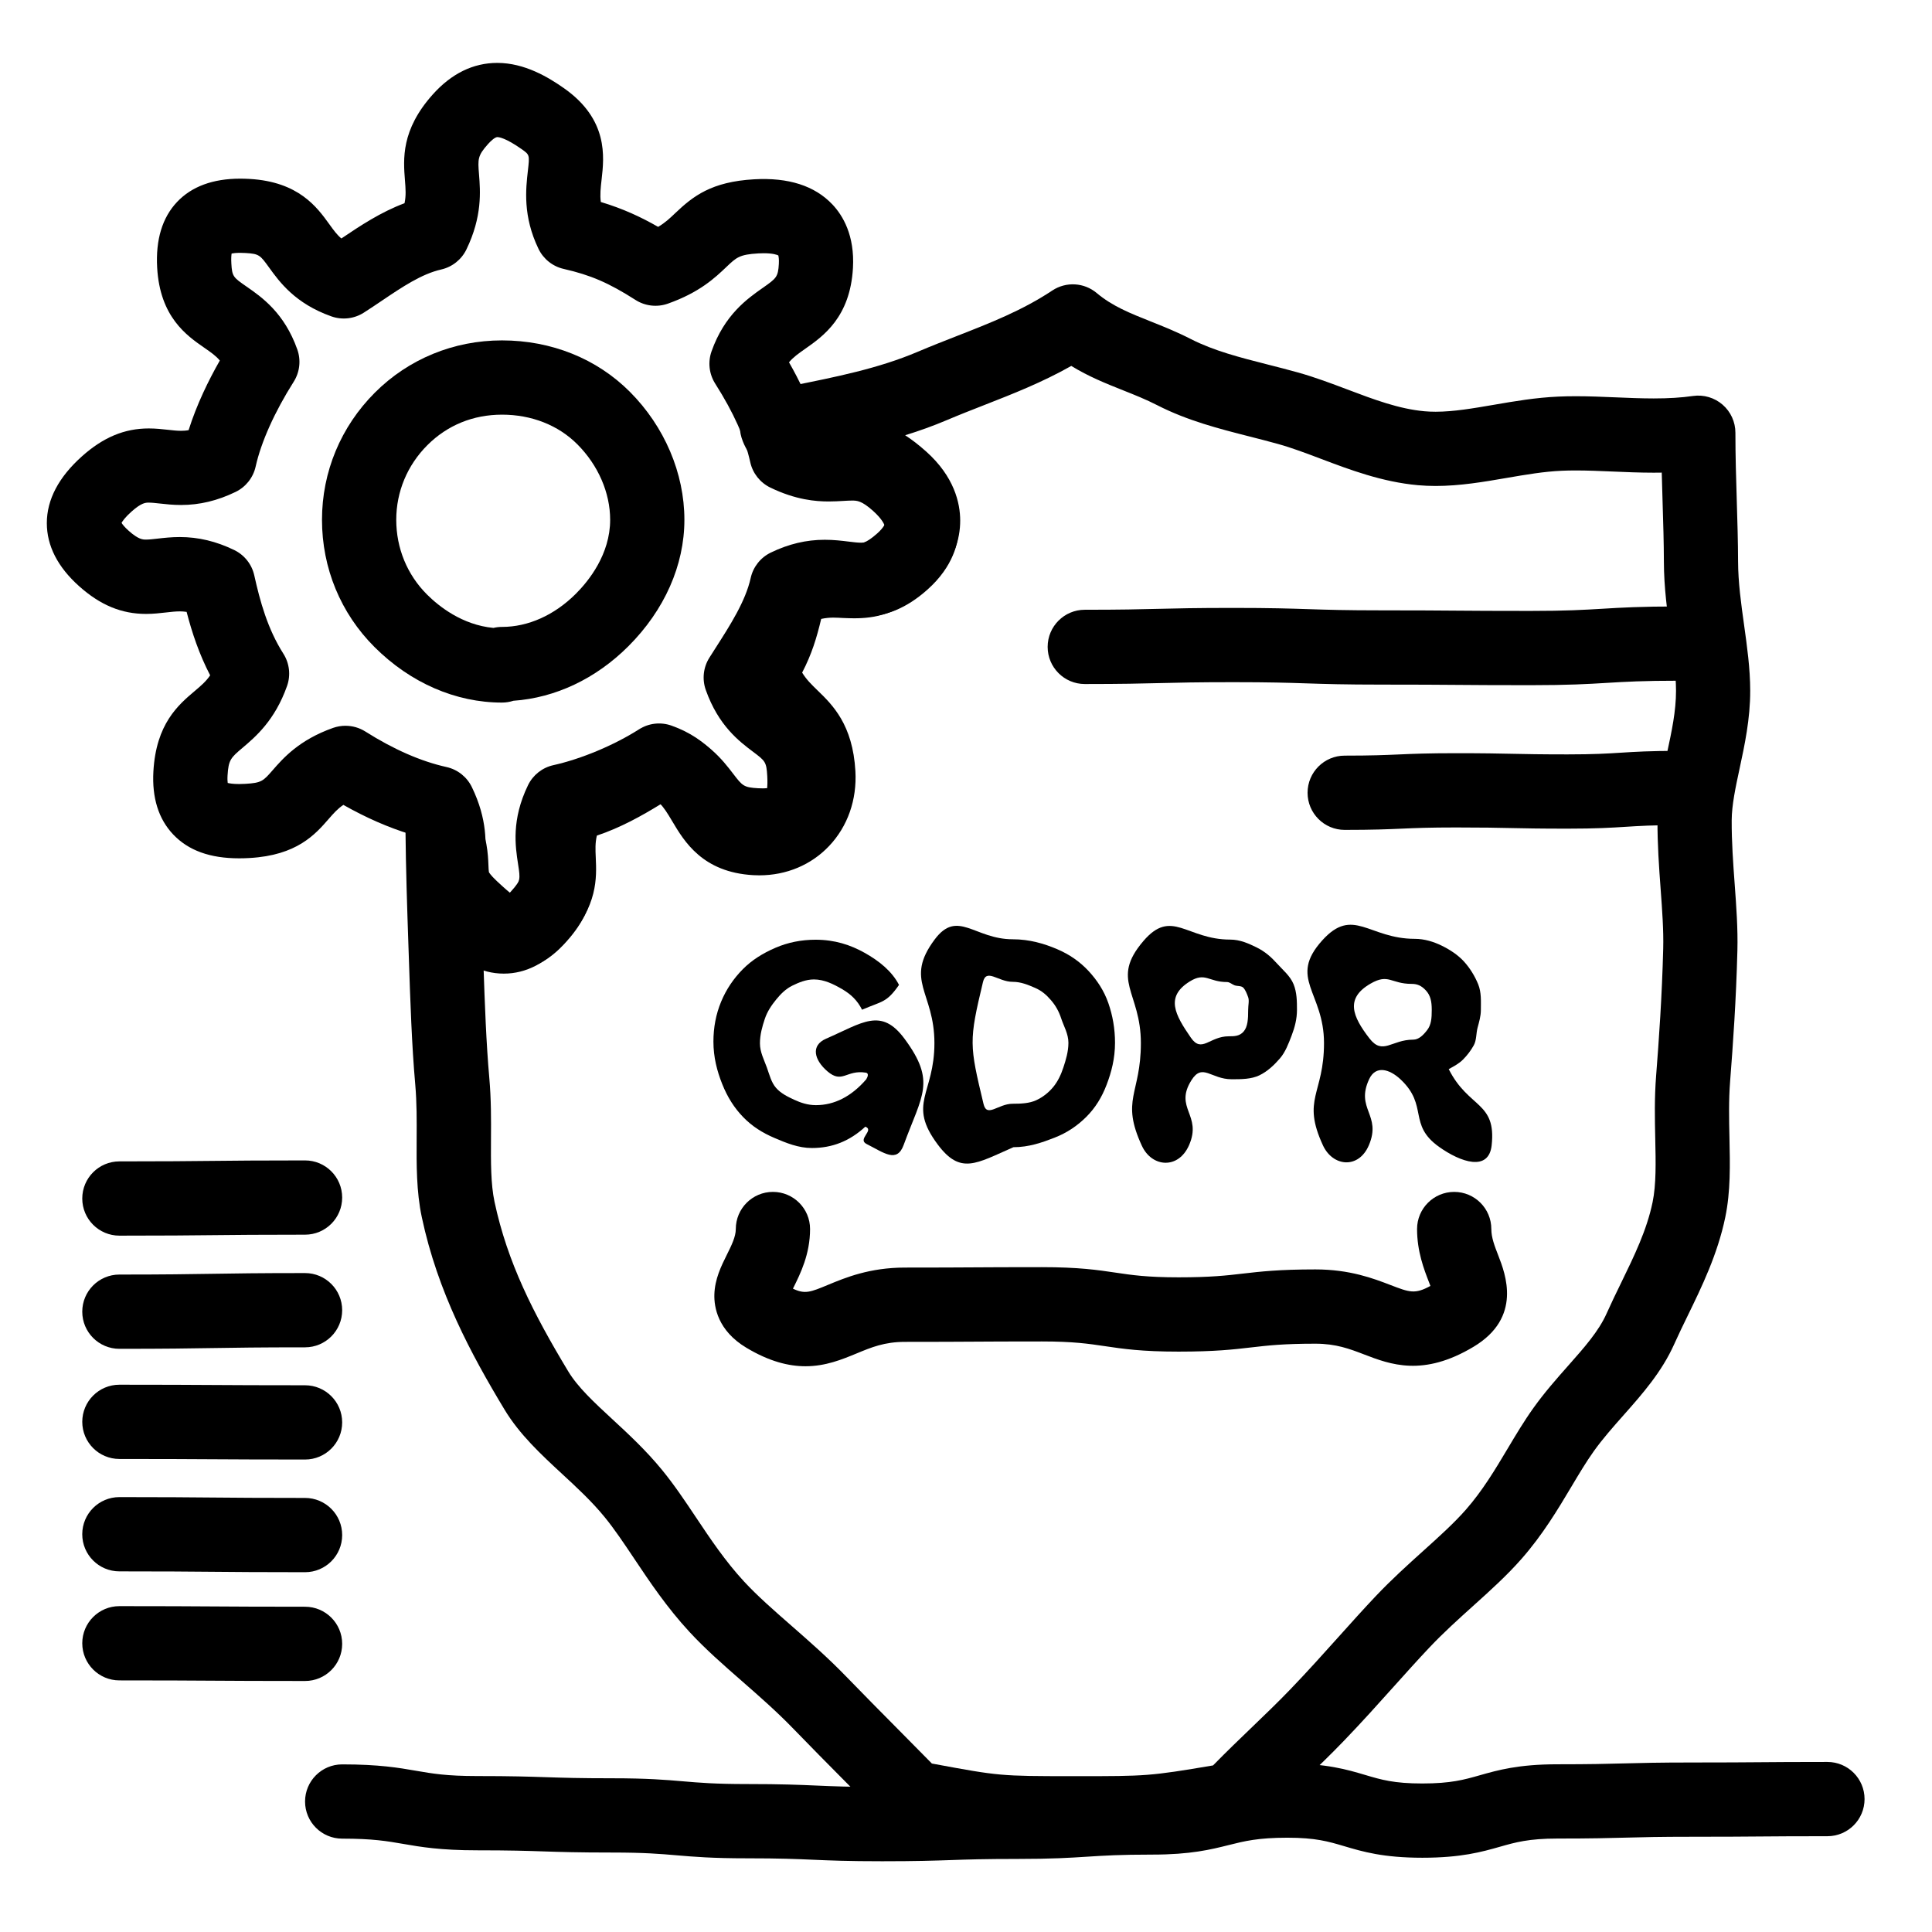
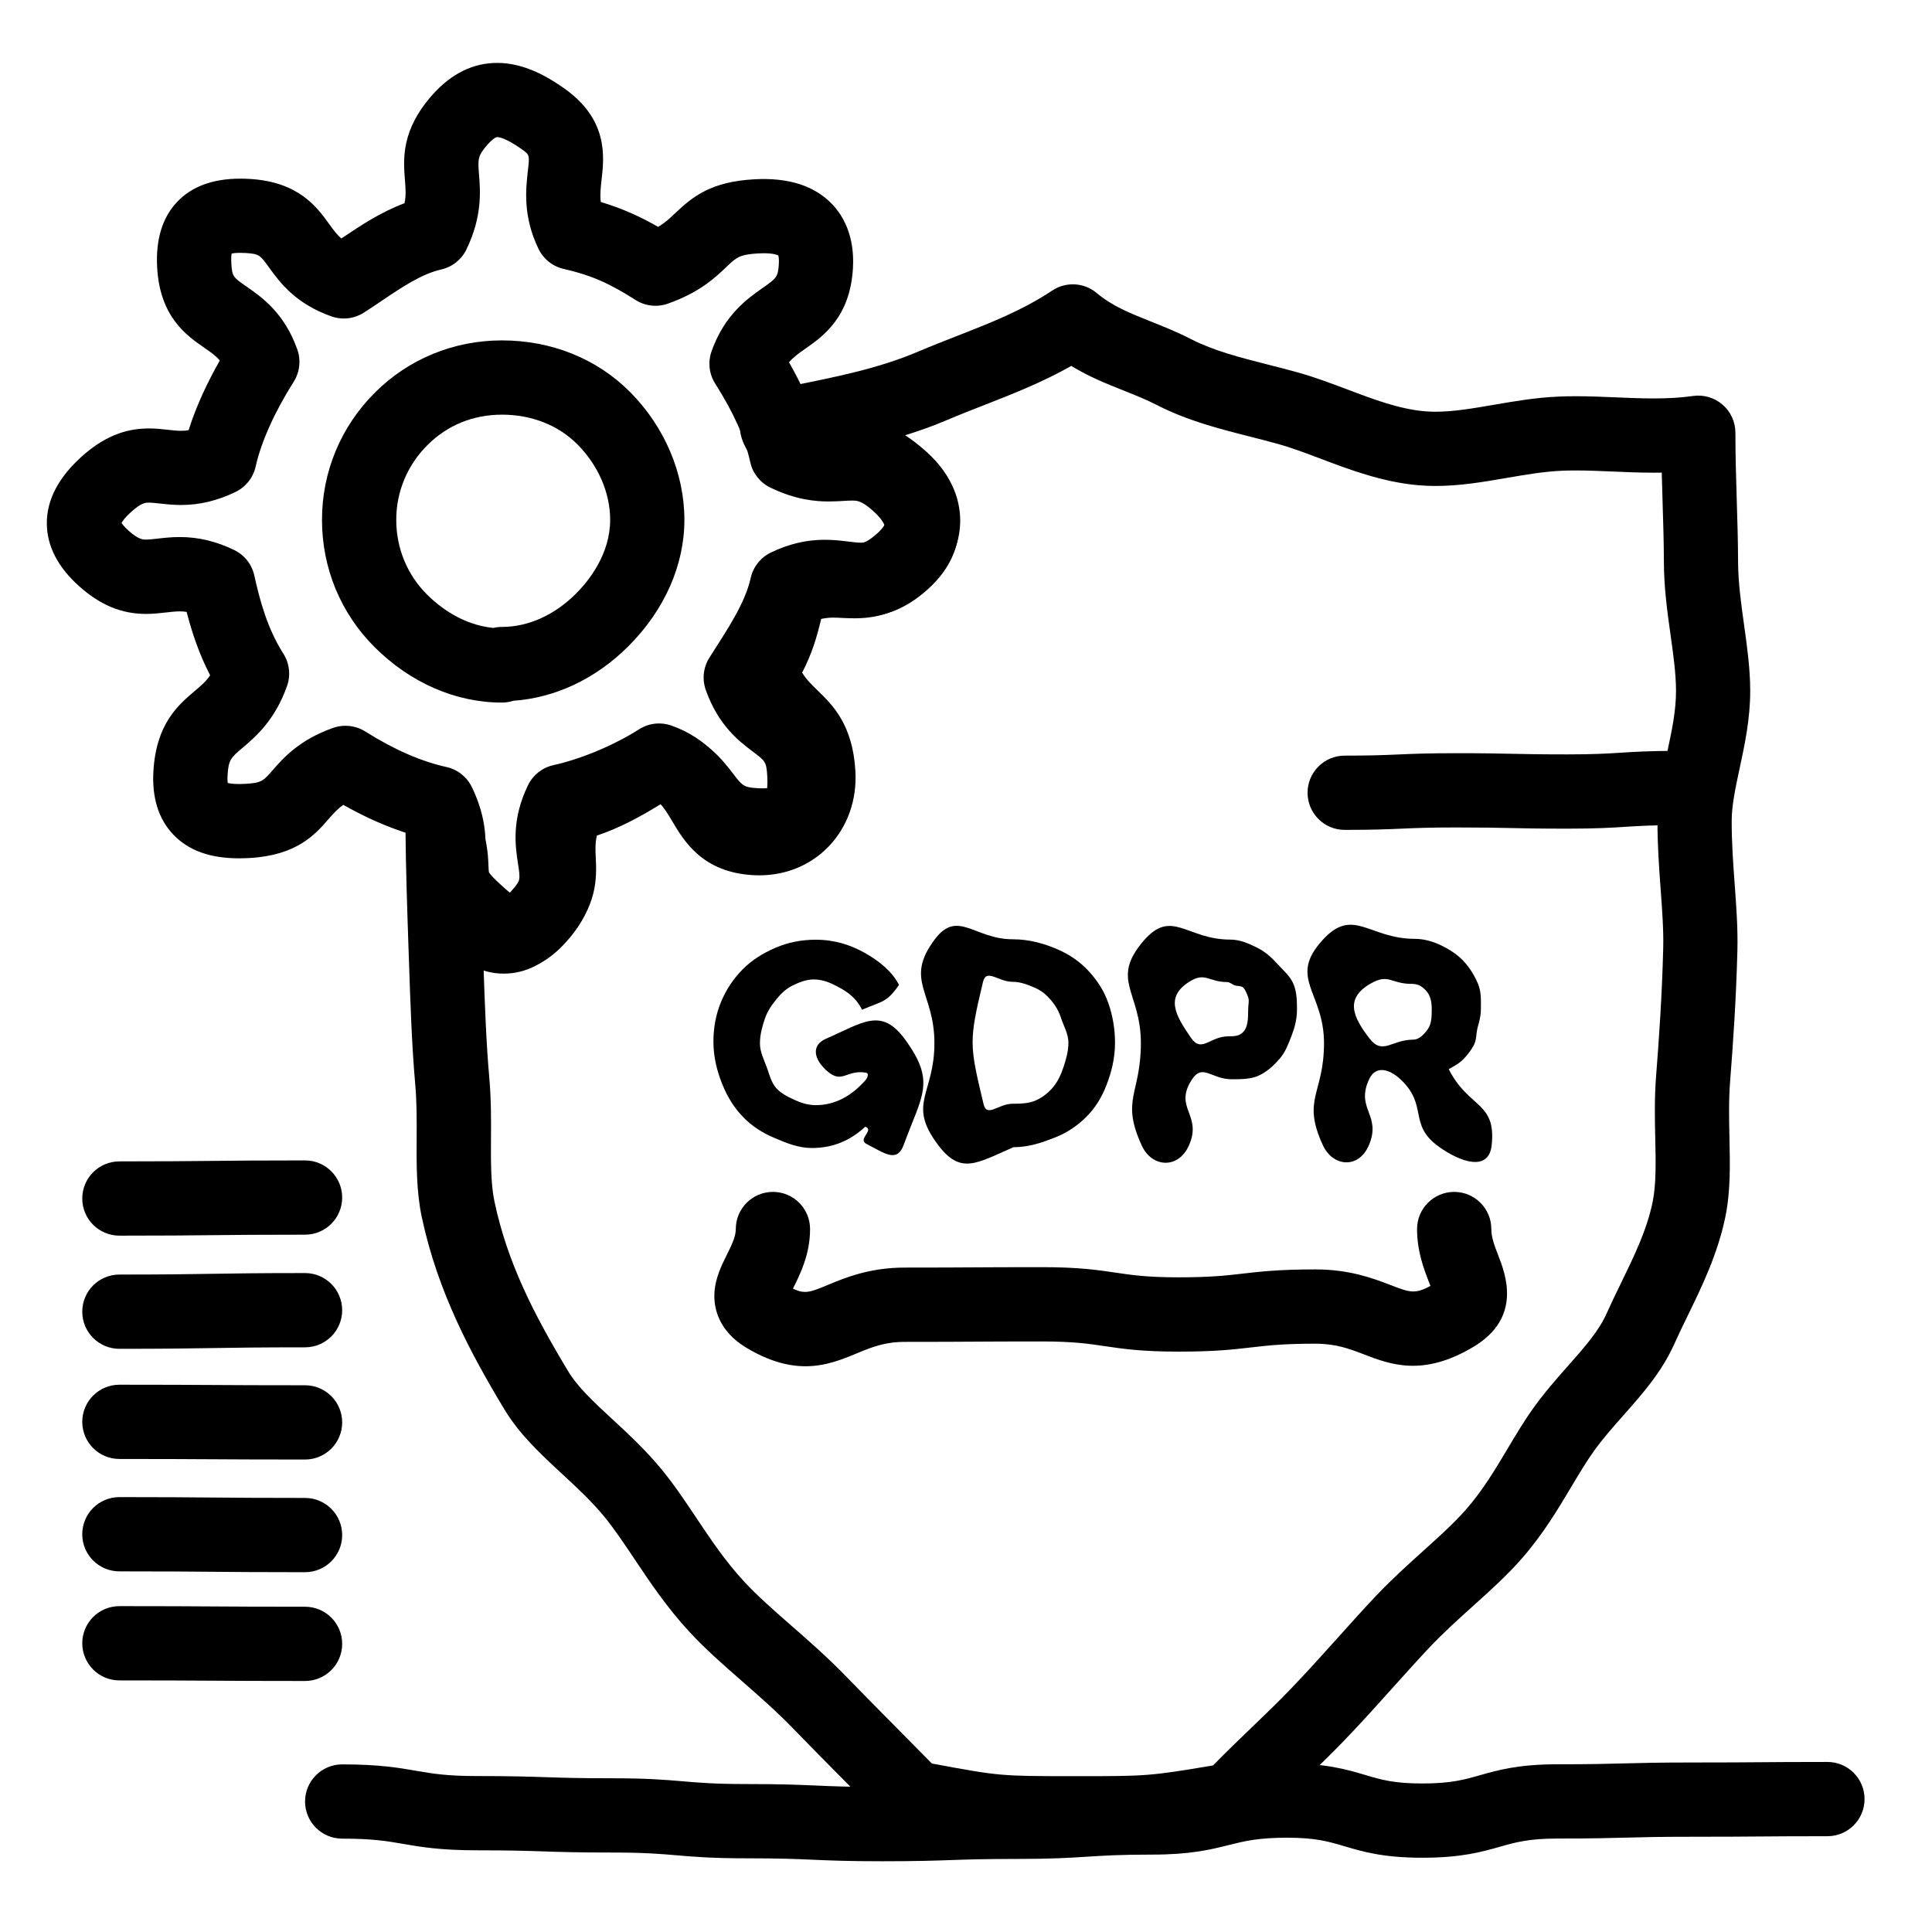
<svg xmlns="http://www.w3.org/2000/svg" fill="#000000" width="800px" height="800px" version="1.1" viewBox="144 144 512 512">
  <g>
    <path d="m377.8 637.25c-9.156 0-13.812-0.203-18.312-0.398-4.488-0.195-8.73-0.379-17.465-0.379-9.367 0-14.129-0.41-18.73-0.801-4.383-0.375-8.527-0.73-17.051-0.73-9.109 0-13.738-0.152-18.215-0.301-4.516-0.148-8.785-0.289-17.566-0.289-9.789 0-14.984-0.898-19.566-1.691-4.352-0.754-8.113-1.402-16.211-1.402-5.434 0-9.84-4.406-9.84-9.84 0-5.434 4.406-9.84 9.84-9.84 9.789 0 14.984 0.898 19.566 1.691 4.352 0.754 8.113 1.402 16.211 1.402 9.105 0 13.738 0.152 18.215 0.301 4.516 0.148 8.785 0.289 17.566 0.289 9.367 0 14.129 0.41 18.73 0.801 4.383 0.375 8.527 0.73 17.051 0.73 9.156 0 13.812 0.203 18.312 0.398 4.488 0.195 8.73 0.379 17.465 0.379 8.773 0 13.039-0.145 17.551-0.301 4.481-0.152 9.113-0.312 18.227-0.312 8.629 0 12.82-0.27 17.262-0.555 4.551-0.293 9.258-0.594 18.52-0.594 7.731 0 11.332-0.898 15.504-1.945 4.742-1.188 10.121-2.531 20.281-2.531 10.375 0 15.855 1.625 20.691 3.062 4.234 1.254 7.574 2.246 15.094 2.246 7.574 0 11.109-1.004 15.199-2.168 4.812-1.367 10.266-2.918 20.582-2.918 8.816 0 13.098-0.113 17.633-0.234 4.461-0.117 9.078-0.242 18.156-0.242 8.906 0 13.434-0.035 17.812-0.07 4.418-0.035 8.988-0.074 17.973-0.074 5.434 0 9.84 4.406 9.84 9.84 0 5.434-4.406 9.84-9.84 9.84-8.906 0-13.434 0.035-17.812 0.07-4.418 0.035-8.988 0.074-17.973 0.074-8.816 0-13.098 0.113-17.633 0.234-4.461 0.117-9.078 0.242-18.156 0.242-7.574 0-11.109 1.004-15.199 2.168-4.812 1.367-10.266 2.918-20.582 2.918-10.375 0-15.855-1.625-20.691-3.062-4.234-1.254-7.574-2.246-15.094-2.246-7.734 0-11.336 0.898-15.504 1.945-4.742 1.188-10.121 2.531-20.277 2.531-8.629 0-12.82 0.27-17.262 0.555-4.551 0.293-9.258 0.594-18.52 0.594-8.773 0-13.039 0.145-17.551 0.301-4.484 0.156-9.117 0.312-18.23 0.312z" />
    <path d="m429.64 634.38h-1.508c-20.375 0-22.219-0.25-40.102-3.555l-3.699-0.684c-1.996-0.367-3.828-1.34-5.246-2.789-3.984-4.066-7.633-7.746-11.125-11.27-4.711-4.754-9.164-9.242-13.789-14.027-4.359-4.504-9.004-8.566-13.496-12.496-4.988-4.363-9.703-8.484-13.969-13.098-6-6.488-10.578-13.34-14.621-19.387-2.699-4.035-5.246-7.848-7.887-11.074-3.394-4.148-7.394-7.848-11.262-11.422-5.519-5.106-11.23-10.387-15.238-17.031-8.891-14.746-17.699-31.129-21.918-50.988-1.441-6.781-1.402-13.93-1.363-20.84 0.027-4.691 0.051-9.543-0.371-14.32-0.922-10.426-1.309-21.941-1.715-34.133l-0.117-3.43c-0.32-9.504-0.656-19.332-0.762-30.277-0.047-4.66 3.18-8.711 7.731-9.711 4.551-0.996 9.176 1.332 11.086 5.582 2.871 6.394 3.055 10.922 3.176 13.918 0.027 0.648 0.062 1.535 0.125 1.781 0.004 0 0.336 0.73 2.137 2.406 0.727 0.676 2.254 2.098 3.5 3.106 0.109-0.113 0.223-0.242 0.348-0.379 2.438-2.727 2.359-3.25 1.734-7.297-0.719-4.66-1.805-11.707 2.641-20.875 1.312-2.703 3.785-4.664 6.719-5.312 7.375-1.641 16.082-5.281 22.723-9.512 2.555-1.625 5.715-1.984 8.57-0.973 10.164 3.598 14.336 10.617 17.098 15.262 2.606 4.383 2.816 4.559 5.691 4.723 0.164 0.008 0.293 0 0.484 0.016 1.77 0 3.184-0.551 4.211-1.633 1.152-1.219 1.723-3.062 1.602-5.188-0.266-4.68-1.07-5.461-4.07-8.367-3.227-3.125-7.644-7.406-10.723-16.102-1.004-2.844-0.652-5.992 0.961-8.543 3.699-5.848 4.465-9.297 6.312-17.625l0.074-0.336c0.652-2.934 2.609-5.41 5.312-6.723 6.867-3.328 12.184-3.758 16.047-3.758 1.18 0 2.269 0.047 3.234 0.086 0.734 0.031 1.449 0.062 2.16 0.062 1.68 0 3.004 0 6.172-2.828 1.66-1.484 2.254-2.707 2.254-3.352 0-0.711-0.648-2.047-2.465-3.672-4.43-3.957-5.723-4-10.543-4.16-3.691-0.121-8.75-0.289-15.621-2.293-3.106-0.906-5.543-3.269-6.566-6.293-0.023-0.031-0.047-0.062-0.07-0.09-0.801-1.066-2.141-2.848-2.961-5.441-0.844-2.66-0.52-5.551 0.891-7.957s3.777-4.098 6.512-4.66c1.871-0.383 3.75-0.758 5.633-1.133 11.941-2.383 23.223-4.637 33.645-9.066 3.543-1.508 7.039-2.875 10.418-4.195 8.883-3.473 17.27-6.754 25.242-12.039 3.641-2.414 8.438-2.137 11.777 0.676 4.113 3.465 8.801 5.332 14.23 7.496 3.418 1.359 6.949 2.769 10.715 4.695 6.07 3.109 13.047 4.887 20.434 6.766 2.574 0.656 5.238 1.332 7.934 2.086 4.516 1.258 8.875 2.91 13.098 4.504 7.019 2.656 13.652 5.164 20.457 5.777 0.926 0.082 1.914 0.125 2.934 0.125 4.75 0 9.941-0.895 15.441-1.84 5.457-0.941 11.098-1.91 17.09-2.172 1.469-0.066 2.981-0.098 4.617-0.098 3.555 0 7.109 0.152 10.547 0.297 3.324 0.141 6.762 0.289 10.086 0.289 4.004 0 7.32-0.207 10.434-0.652 2.828-0.406 5.684 0.438 7.84 2.309 2.156 1.867 3.394 4.582 3.394 7.434 0 6.164 0.184 12.199 0.363 18.035 0.168 5.535 0.328 10.766 0.344 16.055 0.016 5.586 0.816 11.309 1.59 16.844 0.793 5.68 1.617 11.551 1.625 17.426 0.016 7.469-1.484 14.453-2.809 20.613-1.07 4.981-2.078 9.68-2.098 13.723-0.027 5.754 0.387 11.414 0.789 16.887 0.445 6.082 0.867 11.824 0.723 17.609-0.332 13.09-1.164 24.918-1.934 34.762-0.387 4.957-0.277 9.965-0.172 14.812 0.16 7.34 0.312 14.273-1.105 21.133-2.035 9.824-6.25 18.48-9.973 26.121-1.262 2.594-2.457 5.043-3.535 7.457-3.324 7.445-8.477 13.266-13.461 18.895-2.828 3.195-5.5 6.211-7.856 9.504-2.008 2.809-3.926 6.027-5.961 9.438-3.555 5.961-7.578 12.715-13.234 19.145-3.883 4.414-8.219 8.32-12.812 12.457-3.859 3.477-7.852 7.07-11.605 11.043-3.047 3.223-6.133 6.664-9.402 10.305-4.176 4.656-8.496 9.473-13.281 14.441-3.547 3.688-6.996 7-10.648 10.508-3.859 3.711-7.848 7.543-12.062 11.945-1.461 1.527-3.375 2.543-5.461 2.894-21.137 3.578-21.926 3.648-42.285 3.648zm-38.684-23.027 0.652 0.121c17.141 3.168 17.469 3.227 36.527 3.227h1.508c18.012 0 19.023 0 35.828-2.848 3.629-3.703 7.039-6.981 10.355-10.168 3.508-3.371 6.82-6.555 10.105-9.969 4.543-4.719 8.746-9.406 12.809-13.934 3.356-3.742 6.527-7.277 9.758-10.691 4.297-4.539 8.586-8.402 12.73-12.137 4.156-3.742 8.078-7.277 11.207-10.832 4.457-5.066 7.836-10.738 11.109-16.223 2.148-3.606 4.371-7.336 6.859-10.809 2.949-4.121 6.09-7.672 9.125-11.102 4.363-4.93 8.133-9.184 10.227-13.871 1.211-2.715 2.531-5.43 3.812-8.051 3.527-7.242 6.859-14.082 8.391-21.492 0.965-4.672 0.84-10.52 0.703-16.707-0.117-5.328-0.238-10.84 0.227-16.777 0.75-9.586 1.559-21.094 1.879-33.727 0.121-4.812-0.266-10.086-0.676-15.668-0.43-5.848-0.871-11.898-0.84-18.418 0.027-6.086 1.305-12.023 2.539-17.766 1.227-5.699 2.383-11.082 2.371-16.441-0.008-4.527-0.703-9.488-1.438-14.738-0.867-6.191-1.762-12.594-1.777-19.523-0.012-5.008-0.168-10.105-0.336-15.5-0.082-2.644-0.164-5.332-0.23-8.062-0.699 0.012-1.406 0.02-2.129 0.02-3.742 0-7.394-0.156-10.926-0.309-3.383-0.145-6.574-0.281-9.707-0.281-1.352 0-2.578 0.023-3.754 0.078-4.746 0.207-9.539 1.035-14.617 1.906-6.07 1.047-12.348 2.125-18.781 2.125-1.609 0-3.188-0.07-4.699-0.203-9.484-0.855-18.074-4.102-25.652-6.969-3.988-1.508-7.758-2.934-11.426-3.957-2.477-0.691-5.027-1.34-7.496-1.969-8.117-2.066-16.508-4.203-24.551-8.324-2.938-1.504-5.891-2.684-9.023-3.93-4.5-1.793-9.109-3.629-13.715-6.461-7.773 4.391-15.531 7.422-23.086 10.379-3.25 1.27-6.609 2.586-9.887 3.977-3.648 1.551-7.34 2.867-11.055 4.016 1.754 1.137 3.59 2.547 5.551 4.297 7.465 6.672 9.035 13.66 9.035 18.348 0 4.629-1.531 11.516-8.82 18.031-7.727 6.902-14.082 7.832-19.281 7.832-0.984 0-1.973-0.039-2.984-0.082-1.684-0.07-3.328-0.27-5.754 0.246-1.199 5.043-2.496 9.324-5.047 14.23 1.148 1.871 2.477 3.156 4.086 4.719 3.938 3.812 9.328 9.039 10.027 21.398 0.426 7.582-2.043 14.617-6.949 19.812-4.75 5.027-11.324 7.793-18.512 7.793-0.527 0-1.055-0.016-1.594-0.043-13.441-0.758-18.293-8.914-21.5-14.312-1.27-2.137-2.188-3.625-3.324-4.727-5.801 3.144-12.223 5.82-18.414 7.672-0.219 1.684 0.023 3.262 0.355 5.41 0.844 5.477 2.117 13.75-6.508 23.406-1.723 1.926-6.961 7.789-14.723 7.793-2.731 0-5.176-0.688-7.41-1.773 0.367 10.883 0.75 21.156 1.559 30.273 0.504 5.695 0.477 11.016 0.445 16.164-0.035 6.137-0.066 11.938 0.934 16.645 3.414 16.07 10.273 29.578 19.52 44.918 2.566 4.254 6.82 8.188 11.746 12.742 4.16 3.844 8.871 8.203 13.133 13.41 3.242 3.961 6.047 8.16 9.016 12.602 3.812 5.707 7.758 11.605 12.707 16.957 3.559 3.848 7.891 7.637 12.477 11.648 4.793 4.195 9.75 8.531 14.68 13.625 4.547 4.699 8.957 9.145 13.625 13.855 2.852 2.887 5.824 5.887 9.004 9.117z" />
    <path d="m277.03 330.19h-0.004c-12.258 0-24.246-5.219-33.746-14.688-8.996-8.965-13.949-20.953-13.949-33.75 0-12.695 4.977-24.66 14.008-33.695 8.93-8.93 20.895-13.848 33.695-13.848 13.094 0 25.133 4.844 33.898 13.637 9.176 9.203 14.438 21.562 14.438 33.906 0 12.035-5.269 23.934-14.836 33.5-8.617 8.617-19.344 13.684-30.484 14.461-0.965 0.312-1.984 0.477-3.019 0.477zm0.008-76.301c-7.652 0-14.492 2.793-19.781 8.082-5.316 5.316-8.246 12.344-8.246 19.781 0 7.527 2.898 14.566 8.164 19.812 3.078 3.07 9.266 8.051 17.594 8.84 0.738-0.176 1.5-0.266 2.273-0.266 6.953 0 13.906-3.125 19.582-8.801 3.391-3.391 9.074-10.438 9.074-19.582 0-7.172-3.168-14.469-8.695-20.012-5.051-5.066-12.141-7.856-19.965-7.856z" />
    <path d="m277.51 402.02c-6.059 0-11.676-2.992-17.176-9.148-8.375-9.375-7.852-16.801-7.473-22.223 0.145-2.062 0.262-3.691-0.129-5.574-5.816-1.781-11.75-4.379-17.734-7.769-1.551 1.039-2.598 2.238-3.918 3.754-3.539 4.059-8.383 9.617-20.957 10.324-0.945 0.055-1.867 0.082-2.746 0.082-7.738 0-13.465-2.078-17.504-6.348-3.859-4.082-5.617-9.695-5.223-16.68 0.711-12.637 6.621-17.641 10.934-21.293 1.676-1.418 3-2.539 4.109-4.176-2.941-5.664-4.816-11.328-6.238-16.812-0.684-0.105-1.281-0.133-1.82-0.133-1.137 0-2.305 0.133-3.66 0.289-1.566 0.18-3.34 0.383-5.285 0.383-6.481 0-12.113-2.332-17.719-7.344-5.68-5.078-8.562-10.703-8.562-16.723 0-6.223 3.137-12.18 9.32-17.707 5.633-5.031 11.254-7.379 17.691-7.379 1.867 0 3.566 0.188 5.066 0.355 1.289 0.145 2.402 0.27 3.484 0.27 0.586 0 1.242-0.031 2.012-0.172 2.141-6.793 5.281-13.207 8.273-18.449-1.047-1.262-2.359-2.172-4.129-3.398-4.676-3.242-11.738-8.141-12.477-21.223-0.418-7.406 1.359-13.262 5.277-17.406 3.871-4.094 9.496-6.172 16.715-6.172 0.809 0 1.656 0.023 2.519 0.074 12.988 0.746 17.867 7.504 21.094 11.973 1.156 1.605 2.031 2.816 3.211 3.805 4.949-3.336 10.414-6.981 16.738-9.344 0.434-2.023 0.293-3.793 0.113-6.062-0.445-5.625-1.055-13.328 7.348-22.734 4.973-5.566 10.734-8.387 17.121-8.387 7.269 0 13.555 3.82 17.652 6.691 11.812 8.285 10.676 18.215 10 24.145-0.258 2.246-0.469 4.109-0.215 6.023 5.848 1.758 10.613 3.969 15.188 6.594 1.852-1.086 3.094-2.266 4.523-3.629 4.758-4.527 9.613-8.328 20.898-8.977 9.129-0.523 16.094 1.723 20.766 6.664 2.754 2.914 5.934 8.199 5.445 16.836-0.734 13.055-7.898 18.082-12.637 21.41-1.809 1.27-3.199 2.246-4.309 3.59 2.644 4.621 5.477 10.352 7.512 16.895 2.231 0.488 3.75 0.312 5.688 0.199 1.098-0.062 2.231-0.133 3.477-0.133 6.945 0 12.707 2.383 18.684 7.719 7.977 7.129 9.652 14.113 9.652 18.715 0 4.289-1.438 10.688-8.293 16.812-5.555 4.961-11.164 7.273-17.656 7.273-2.09 0-3.996-0.234-5.68-0.441-1.449-0.18-2.703-0.332-3.914-0.332-0.582 0-1.234 0.031-1.992 0.164-2.242 6.336-5.664 12.035-8.965 17.242 1.012 1.281 2.227 2.195 3.797 3.375 4.316 3.25 10.844 8.16 11.57 21.059 0.289 5.152 0.07 12.645-5.176 18.195-3.664 3.875-8.941 5.844-15.691 5.844-0.734 0-1.5-0.023-2.301-0.066-12.855-0.723-17.848-7.231-21.148-11.539-1.242-1.617-2.199-2.867-3.539-3.902-5.117 3.148-10.699 6.25-16.949 8.348-0.461 1.984-0.387 3.672-0.289 5.828 0.238 5.371 0.57 12.73-7.734 22.023-5.242 5.871-10.684 8.723-16.641 8.723zm-41.945-65.68c1.84 0 3.668 0.516 5.262 1.523 7.492 4.738 14.727 7.906 21.5 9.41 2.934 0.652 5.41 2.609 6.719 5.312 4.203 8.676 3.75 15.156 3.445 19.445-0.273 3.859-0.32 4.555 2.516 7.727 1.156 1.297 1.98 1.977 2.473 2.324 0.422-0.309 1.086-0.879 1.992-1.891 2.961-3.312 2.922-4.219 2.75-8.035-0.199-4.473-0.473-10.602 3.656-19.121 1.312-2.703 3.785-4.66 6.719-5.312 7.164-1.594 14.035-5.965 20.676-10.191 2.555-1.625 5.715-1.984 8.57-0.973 9.43 3.34 13.645 8.836 16.434 12.469 2.481 3.234 2.801 3.648 6.641 3.867 0.945 0.055 1.832 0.039 2.375-0.016 0.074-0.641 0.125-1.66 0.039-3.203-0.211-3.773-0.547-4.027-3.754-6.438-3.656-2.754-9.184-6.91-12.543-16.402-1.004-2.844-0.652-5.992 0.961-8.543 0.527-0.832 1.062-1.672 1.605-2.519 3.922-6.125 7.977-12.457 9.34-18.602 0.652-2.934 2.609-5.41 5.316-6.723 4.723-2.289 9.402-3.402 14.312-3.402 2.422 0 4.496 0.254 6.328 0.48 1.277 0.16 2.383 0.293 3.266 0.293 0.848 0 2.004 0 4.547-2.269 1.312-1.172 1.695-1.965 1.727-2.152-0.008-0.262-0.555-1.762-3.086-4.027-3.039-2.715-4.269-2.715-5.57-2.715-0.672 0-1.438 0.043-2.324 0.098-1.125 0.066-2.398 0.141-3.82 0.141-3.394 0-8.691-0.383-15.5-3.684-2.703-1.312-4.664-3.785-5.312-6.723-1.453-6.547-4.32-12.973-9.297-20.836-1.613-2.551-1.969-5.699-0.961-8.543 3.43-9.699 9.516-13.969 13.543-16.797 3.629-2.547 4.094-2.875 4.293-6.41 0.066-1.203-0.059-1.918-0.148-2.215-0.328-0.16-1.418-0.574-3.867-0.574-0.461 0-0.934 0.016-1.418 0.043-4.996 0.289-5.797 1.051-8.457 3.582-2.992 2.848-7.09 6.75-15.523 9.734-2.856 1.008-6.023 0.648-8.578-0.984-7.078-4.519-11.879-6.594-19.023-8.219-2.918-0.664-5.371-2.617-6.676-5.309-4.195-8.672-3.367-15.91-2.82-20.703 0.484-4.234 0.484-4.234-1.746-5.797-4.137-2.898-5.906-3.125-6.352-3.125-0.602 0-1.656 0.941-2.445 1.82-2.797 3.129-2.731 3.981-2.406 8.07 0.352 4.445 0.883 11.16-3.34 19.883-1.305 2.691-3.762 4.644-6.676 5.309-5.219 1.188-10.336 4.637-15.754 8.289-1.547 1.043-3.152 2.125-4.769 3.156-2.555 1.633-5.719 1.992-8.578 0.984-9.621-3.402-13.77-9.148-16.516-12.949-2.379-3.293-2.625-3.637-6.266-3.848-0.48-0.027-0.945-0.043-1.395-0.043-1.109 0-1.832 0.094-2.269 0.18-0.078 0.484-0.148 1.312-0.074 2.613 0.195 3.492 0.488 3.691 4.039 6.156 3.981 2.762 10 6.934 13.445 16.668 1.004 2.844 0.652 5.992-0.961 8.543-5.059 7.996-8.641 15.98-10.082 22.473-0.652 2.934-2.609 5.41-5.312 6.723-4.812 2.332-9.539 3.465-14.453 3.465-2.172 0-4.027-0.207-5.664-0.391-1.133-0.125-2.113-0.234-2.891-0.234-0.812 0-1.922 0-4.578 2.375-1.707 1.523-2.387 2.527-2.641 2.992 0.223 0.367 0.746 1.066 1.883 2.086 2.606 2.328 3.754 2.34 4.594 2.34h0.012c0.824 0 1.852-0.117 3.047-0.254 1.707-0.195 3.641-0.418 5.898-0.418 4.93 0 9.648 1.125 14.43 3.445 2.703 1.312 4.664 3.785 5.312 6.723 1.531 6.887 3.523 14.168 7.707 20.742 1.625 2.555 1.984 5.715 0.973 8.57-3.231 9.125-8.363 13.469-11.762 16.348-3.117 2.641-3.766 3.191-4.004 7.383-0.055 0.945-0.008 1.574 0.047 1.957 0.504 0.125 1.449 0.285 3.031 0.285 0.527 0 1.074-0.02 1.641-0.051 4.297-0.242 4.742-0.754 7.231-3.606 2.789-3.195 7-8.027 16.035-11.227 1.07-0.371 2.18-0.555 3.285-0.555z" />
    <path d="m357.47 506.07c-4.445 0-9.586-1.25-15.703-4.922-7.574-4.547-8.547-10.781-8.453-14.094 0.117-4.098 1.812-7.516 3.309-10.531 1.219-2.453 2.371-4.773 2.371-6.82 0-5.434 4.406-9.84 9.84-9.84 5.434 0 9.84 4.406 9.84 9.84 0 6.664-2.555 11.812-4.422 15.57-0.039 0.078-0.078 0.156-0.117 0.234 3.184 1.531 4.664 0.918 9.281-1 4.664-1.934 11.055-4.586 20.418-4.586 9.035 0 13.551-0.027 18.066-0.055 4.547-0.027 9.094-0.055 18.184-0.055 9.789 0 14.762 0.738 19.574 1.453 4.289 0.637 8.344 1.242 16.68 1.242 8.496 0 12.625-0.477 16.996-0.984 4.734-0.547 9.629-1.113 19.262-1.113 9.125 0 15.379 2.398 19.941 4.152 5.027 1.93 6.434 2.469 10.539 0.223-0.125-0.332-0.254-0.66-0.367-0.957-1.34-3.449-3.172-8.176-3.172-14.121 0-5.434 4.406-9.84 9.84-9.84s9.84 4.406 9.84 9.84c0 2.262 0.852 4.457 1.84 7 1.91 4.922 6.383 16.441-6.535 24.195-13.395 8.035-22.062 4.707-29.027 2.035-3.812-1.461-7.414-2.844-12.891-2.844-8.496 0-12.625 0.477-16.996 0.984-4.734 0.551-9.629 1.117-19.262 1.117-9.789 0-14.762-0.738-19.574-1.453-4.289-0.637-8.344-1.242-16.68-1.242-9.035 0-13.551 0.027-18.066 0.055-4.547 0.027-9.094 0.055-18.184 0.055-5.441 0-8.887 1.43-12.875 3.086-3.832 1.578-8.164 3.375-13.496 3.375z" />
-     <path d="m549.56 325.58c-9.879 0-14.902-0.039-19.758-0.078-4.816-0.039-9.801-0.074-19.605-0.074-10 0-15.082-0.168-20-0.328-4.977-0.164-9.68-0.316-19.359-0.316-9.719 0-14.438 0.117-19.434 0.242-4.898 0.121-9.961 0.246-19.926 0.246-5.434 0-9.84-4.406-9.84-9.84s4.406-9.84 9.84-9.84c9.719 0 14.438-0.117 19.434-0.242 4.898-0.121 9.961-0.246 19.926-0.246 10 0 15.082 0.168 20 0.328 4.977 0.164 9.68 0.316 19.355 0.316 9.879 0 14.902 0.039 19.758 0.078 4.82 0.039 9.801 0.074 19.605 0.074 9.543 0 14.18-0.281 19.09-0.574 4.984-0.301 10.137-0.609 20.273-0.609 5.434 0 9.84 4.406 9.84 9.84s-4.406 9.84-9.84 9.84c-9.543 0-14.18 0.281-19.09 0.574-4.981 0.301-10.133 0.609-20.27 0.609z" />
    <path d="m500.36 363.93c-5.434 0-9.84-4.406-9.84-9.84 0-5.434 4.406-9.84 9.84-9.84 7.164 0 10.645-0.152 14.332-0.312 3.731-0.164 7.594-0.332 15.188-0.332 7.484 0 11.293 0.082 14.973 0.16 3.742 0.078 7.277 0.156 14.551 0.156 7.07 0 10.504-0.219 14.137-0.449 3.781-0.238 7.691-0.488 15.383-0.488 5.434 0 9.84 4.406 9.84 9.84 0 5.434-4.406 9.84-9.84 9.84-7.07 0-10.504 0.219-14.137 0.449-3.781 0.238-7.691 0.488-15.383 0.488-7.484 0-11.293-0.082-14.973-0.16-3.742-0.078-7.277-0.156-14.551-0.156-7.164 0-10.645 0.152-14.328 0.312-3.734 0.164-7.598 0.332-15.191 0.332z" />
    <path d="m224.84 589.48c-12.332 0-18.602-0.039-24.66-0.078-6.031-0.039-12.27-0.078-24.539-0.078-5.434 0-9.84-4.406-9.84-9.84 0-5.434 4.406-9.84 9.84-9.84 12.332 0 18.602 0.039 24.66 0.078 6.031 0.039 12.27 0.078 24.539 0.078 5.434 0 9.84 4.406 9.84 9.84 0 5.434-4.406 9.84-9.84 9.84z" />
    <path d="m224.84 560.65c-12.344 0-18.621-0.059-24.691-0.113-6.023-0.055-12.254-0.109-24.512-0.109-5.434 0-9.84-4.406-9.84-9.84s4.406-9.84 9.84-9.84c12.344 0 18.621 0.059 24.691 0.113 6.023 0.055 12.254 0.109 24.512 0.109 5.434 0 9.84 4.406 9.84 9.84s-4.406 9.84-9.84 9.84z" />
    <path d="m224.84 530.79c-12.332 0-18.598-0.039-24.66-0.074-6.031-0.035-12.27-0.074-24.539-0.074-5.434 0-9.84-4.406-9.84-9.84 0-5.434 4.406-9.84 9.84-9.84 12.332 0 18.598 0.039 24.66 0.074 6.031 0.035 12.27 0.074 24.539 0.074 5.434 0 9.84 4.406 9.84 9.84 0 5.434-4.406 9.84-9.84 9.84z" />
    <path d="m175.64 501.45c-5.434 0-9.84-4.406-9.84-9.84 0-5.434 4.406-9.84 9.84-9.84 12.219 0 18.434-0.102 24.441-0.195 6.086-0.098 12.379-0.199 24.758-0.199 5.434 0 9.84 4.406 9.84 9.84s-4.406 9.84-9.84 9.84c-12.219 0-18.434 0.102-24.441 0.195-6.086 0.098-12.379 0.199-24.758 0.199z" />
    <path d="m175.64 471.46c-5.434 0-9.84-4.406-9.84-9.84s4.406-9.84 9.84-9.84c12.25 0 18.477-0.066 24.496-0.129 6.074-0.062 12.352-0.129 24.703-0.129 5.434 0 9.84 4.406 9.84 9.84 0 5.434-4.406 9.84-9.84 9.84-12.25 0-18.477 0.066-24.496 0.129-6.074 0.066-12.355 0.129-24.703 0.129z" />
    <path d="m373.32 442.58c-4.129 3.82-8.762 5.656-14.164 5.656-3.566 0-6.777-1.324-9.934-2.676-3.16-1.352-5.898-3.059-8.266-5.508-2.371-2.445-4.18-5.312-5.555-8.754s-2.336-7.125-2.336-11.254c0-3.719 0.66-7.258 2.035-10.574 1.375-3.312 3.328-6.168 5.75-8.617 2.418-2.445 5.344-4.254 8.656-5.68s6.828-2.137 10.648-2.137c5.047 0 9.211 1.359 12.984 3.473 3.769 2.113 7.223 4.836 9.109 8.504-3.336 4.797-4.434 4.246-9.793 6.574-1.223-2.445-2.941-4.094-5.262-5.445-2.32-1.352-4.797-2.582-7.5-2.582-2.09 0-4.039 0.82-5.746 1.66s-3.039 2.18-4.266 3.684c-1.223 1.504-2.348 3.148-3.008 5.137-0.664 1.988-1.281 4.16-1.281 6.453 0 2.344 1.105 4.379 1.82 6.367s1.176 3.984 2.449 5.438c1.273 1.453 3.016 2.312 4.773 3.129 1.758 0.816 3.648 1.449 5.789 1.449 4.894 0 9.406-2.297 13.332-6.836 0.449-0.711 0.73-1.645-0.102-1.777-5.211-0.832-6.211 3.07-10.207-0.375-3.445-2.973-4.492-6.816-0.32-8.629 9.609-4.172 14.566-8.391 20.789 0.031 8.426 11.41 4.644 14.816-0.234 28.133-1.789 4.879-5.191 2.09-9.832-0.258-2.539-1.273 2.176-3.656-0.332-4.586z" />
    <path d="m392.49 447.28c-8.117-10.875-0.859-13.281-0.859-26.855 0-13.57-8.051-16.574 0.066-27.449 6.059-8.117 10.539-0.059 20.672-0.059 4.484 0 8.371 1.172 11.734 2.598 3.363 1.43 6.113 3.371 8.383 5.816 2.266 2.445 4.09 5.211 5.238 8.5 1.145 3.289 1.766 6.797 1.766 10.516 0 4.129-0.941 7.766-2.219 11.105-1.273 3.34-2.996 6.137-5.367 8.508-2.371 2.371-5.117 4.242-8.453 5.543-3.34 1.301-6.805 2.516-10.883 2.516-9.91 4.336-14.02 7.379-20.078-0.738zm34.652-26.93c0-2.394-1.25-4.426-1.891-6.391-0.637-1.961-1.5-3.469-2.727-4.898-1.223-1.426-2.481-2.523-4.266-3.285-1.785-0.766-3.656-1.582-5.898-1.582-3.859 0-6.965-3.688-7.863 0.066-3.754 15.688-3.606 16.605 0.148 32.297 0.898 3.754 3.852-0.051 7.715-0.051 2.293 0 4.445-0.109 6.231-0.926 1.785-0.816 3.328-2.059 4.527-3.512 1.195-1.453 2.066-3.258 2.703-5.223 0.641-1.961 1.32-4.152 1.32-6.496z" />
    <path d="m446.62 447.67c-5.691-12.32-0.277-13.672-0.277-27.246 0-13.57-8.164-16.695 0.645-27.016 7.519-8.812 11.438-0.406 23.02-0.406 2.602 0 4.879 1.023 7.047 2.094 2.168 1.07 3.832 2.531 5.387 4.266 1.555 1.734 3.473 3.269 4.363 5.457 0.891 2.191 0.906 4.57 0.906 6.812 0 2.398-0.578 4.613-1.418 6.805s-1.648 4.379-3.148 6.109c-1.504 1.734-3.281 3.418-5.418 4.438-2.141 1.02-4.727 1.031-7.328 1.031-5.504 0-7.731-4.398-10.66 0.262-4.66 7.41 2.879 9.145-0.613 17.172-2.84 6.527-9.871 5.914-12.504 0.223zm12.965-28.684c2.91 4.215 4.922-0.359 10.043-0.359 1.477 0 2.902-0.012 3.969-1.289 1.07-1.273 1.18-3.262 1.18-5.707 0-1.273 0.332-2.449-0.004-3.367-0.332-0.918-0.699-1.875-1.258-2.484-0.562-0.609-1.648-0.391-2.363-0.672s-1.27-0.855-1.984-0.855c-4.894 0-5.742-2.727-9.898-0.141-6.496 4.051-3.898 8.773 0.316 14.875z" />
    <path d="m494.59 447.52c-5.691-12.32 0.285-13.52 0.285-27.09 0-13.57-9.555-17.133-0.473-27.211 8.191-9.086 12.312-0.418 24.543-0.418 2.547 0 5.027 0.773 7.195 1.844 2.164 1.07 4.238 2.43 5.82 4.16 1.578 1.734 2.875 3.836 3.769 6.027 0.891 2.191 0.715 4.566 0.715 6.809 0 1.684-0.465 3.168-0.875 4.723-0.41 1.555-0.246 3.289-1.012 4.664-0.762 1.375-1.746 2.668-2.844 3.766-1.098 1.098-2.406 1.77-3.785 2.535 5.273 10.469 12.652 8.547 11.375 20.195-0.773 7.031-8.199 4.5-13.957 0.391-8.289-5.914-2.754-10.859-10.16-17.844-2.977-2.805-6.613-3.797-8.344-0.09-3.707 7.93 3.348 9.426-0.066 17.488-2.703 6.394-9.559 5.742-12.188 0.051zm12.34-28.32c3.508 4.535 5.828 0.32 11.562 0.32 1.48 0 2.668-1.156 3.738-2.559 1.07-1.402 1.199-3.133 1.199-5.324 0-2.242-0.328-3.832-1.555-5.16-1.223-1.324-2.34-1.738-3.766-1.738-5.543 0-6.074-2.844-10.879-0.078-6.789 3.898-4.84 8.672-0.301 14.539z" />
  </g>
</svg>